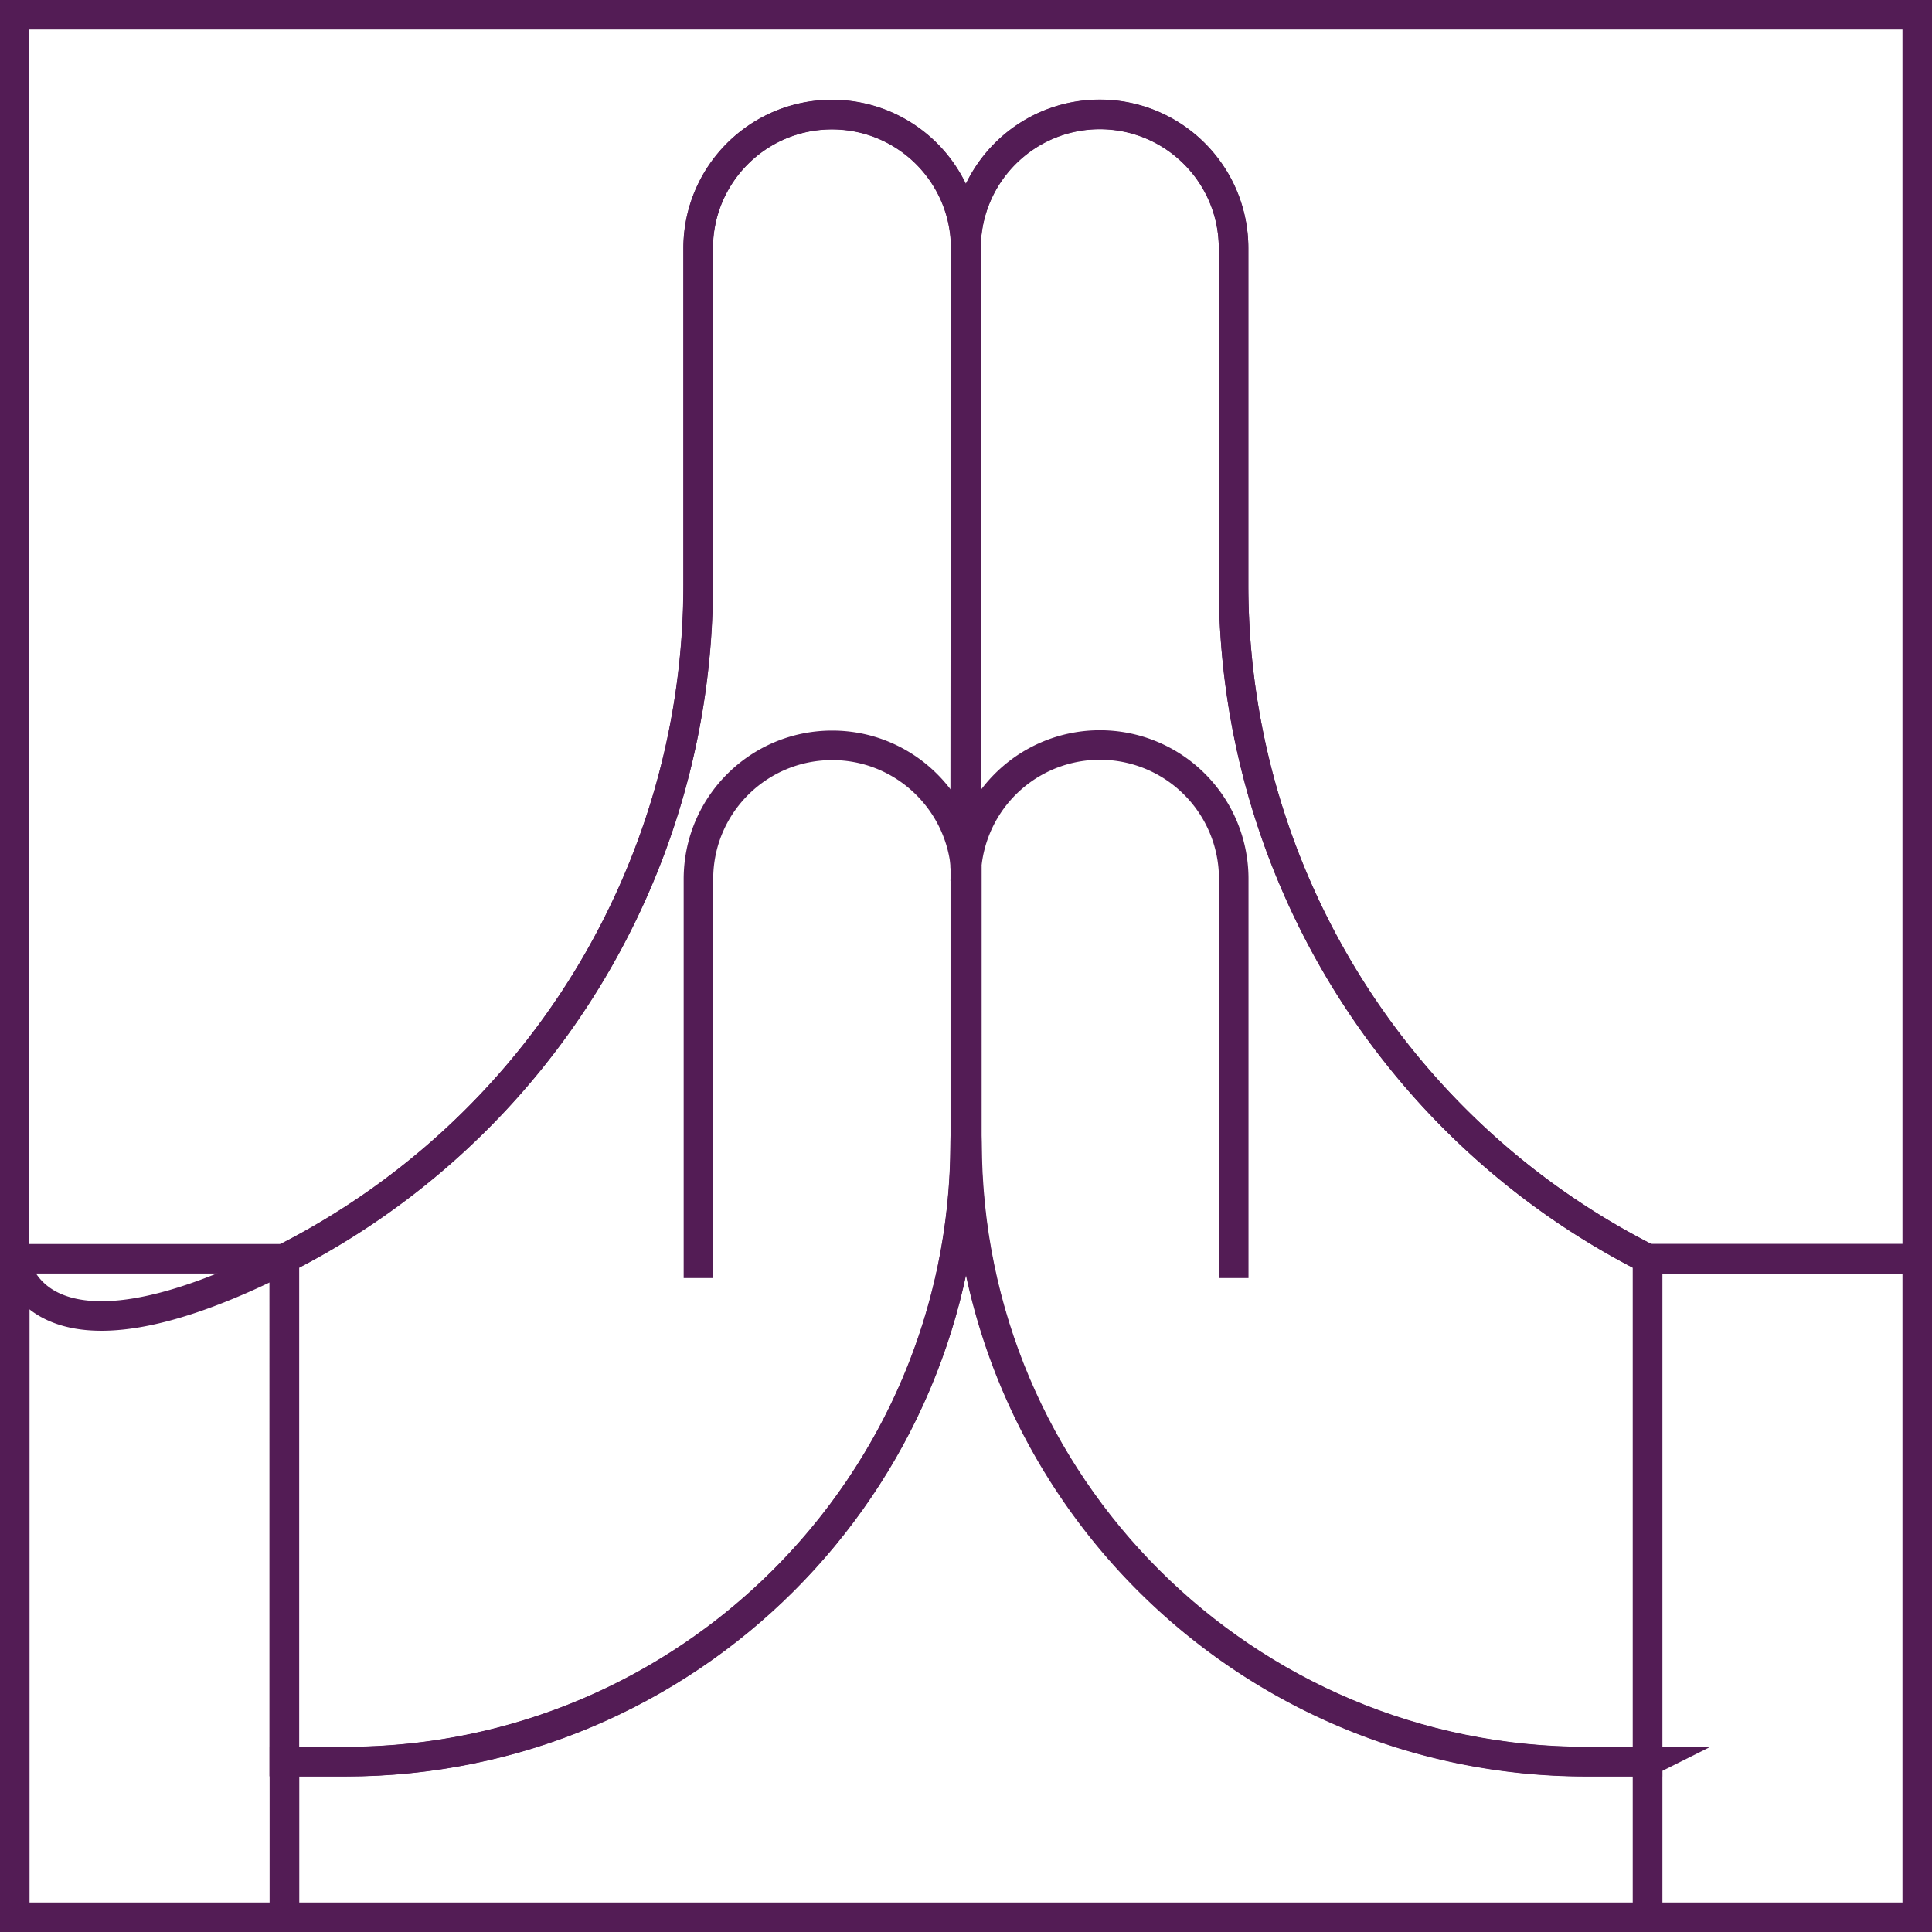
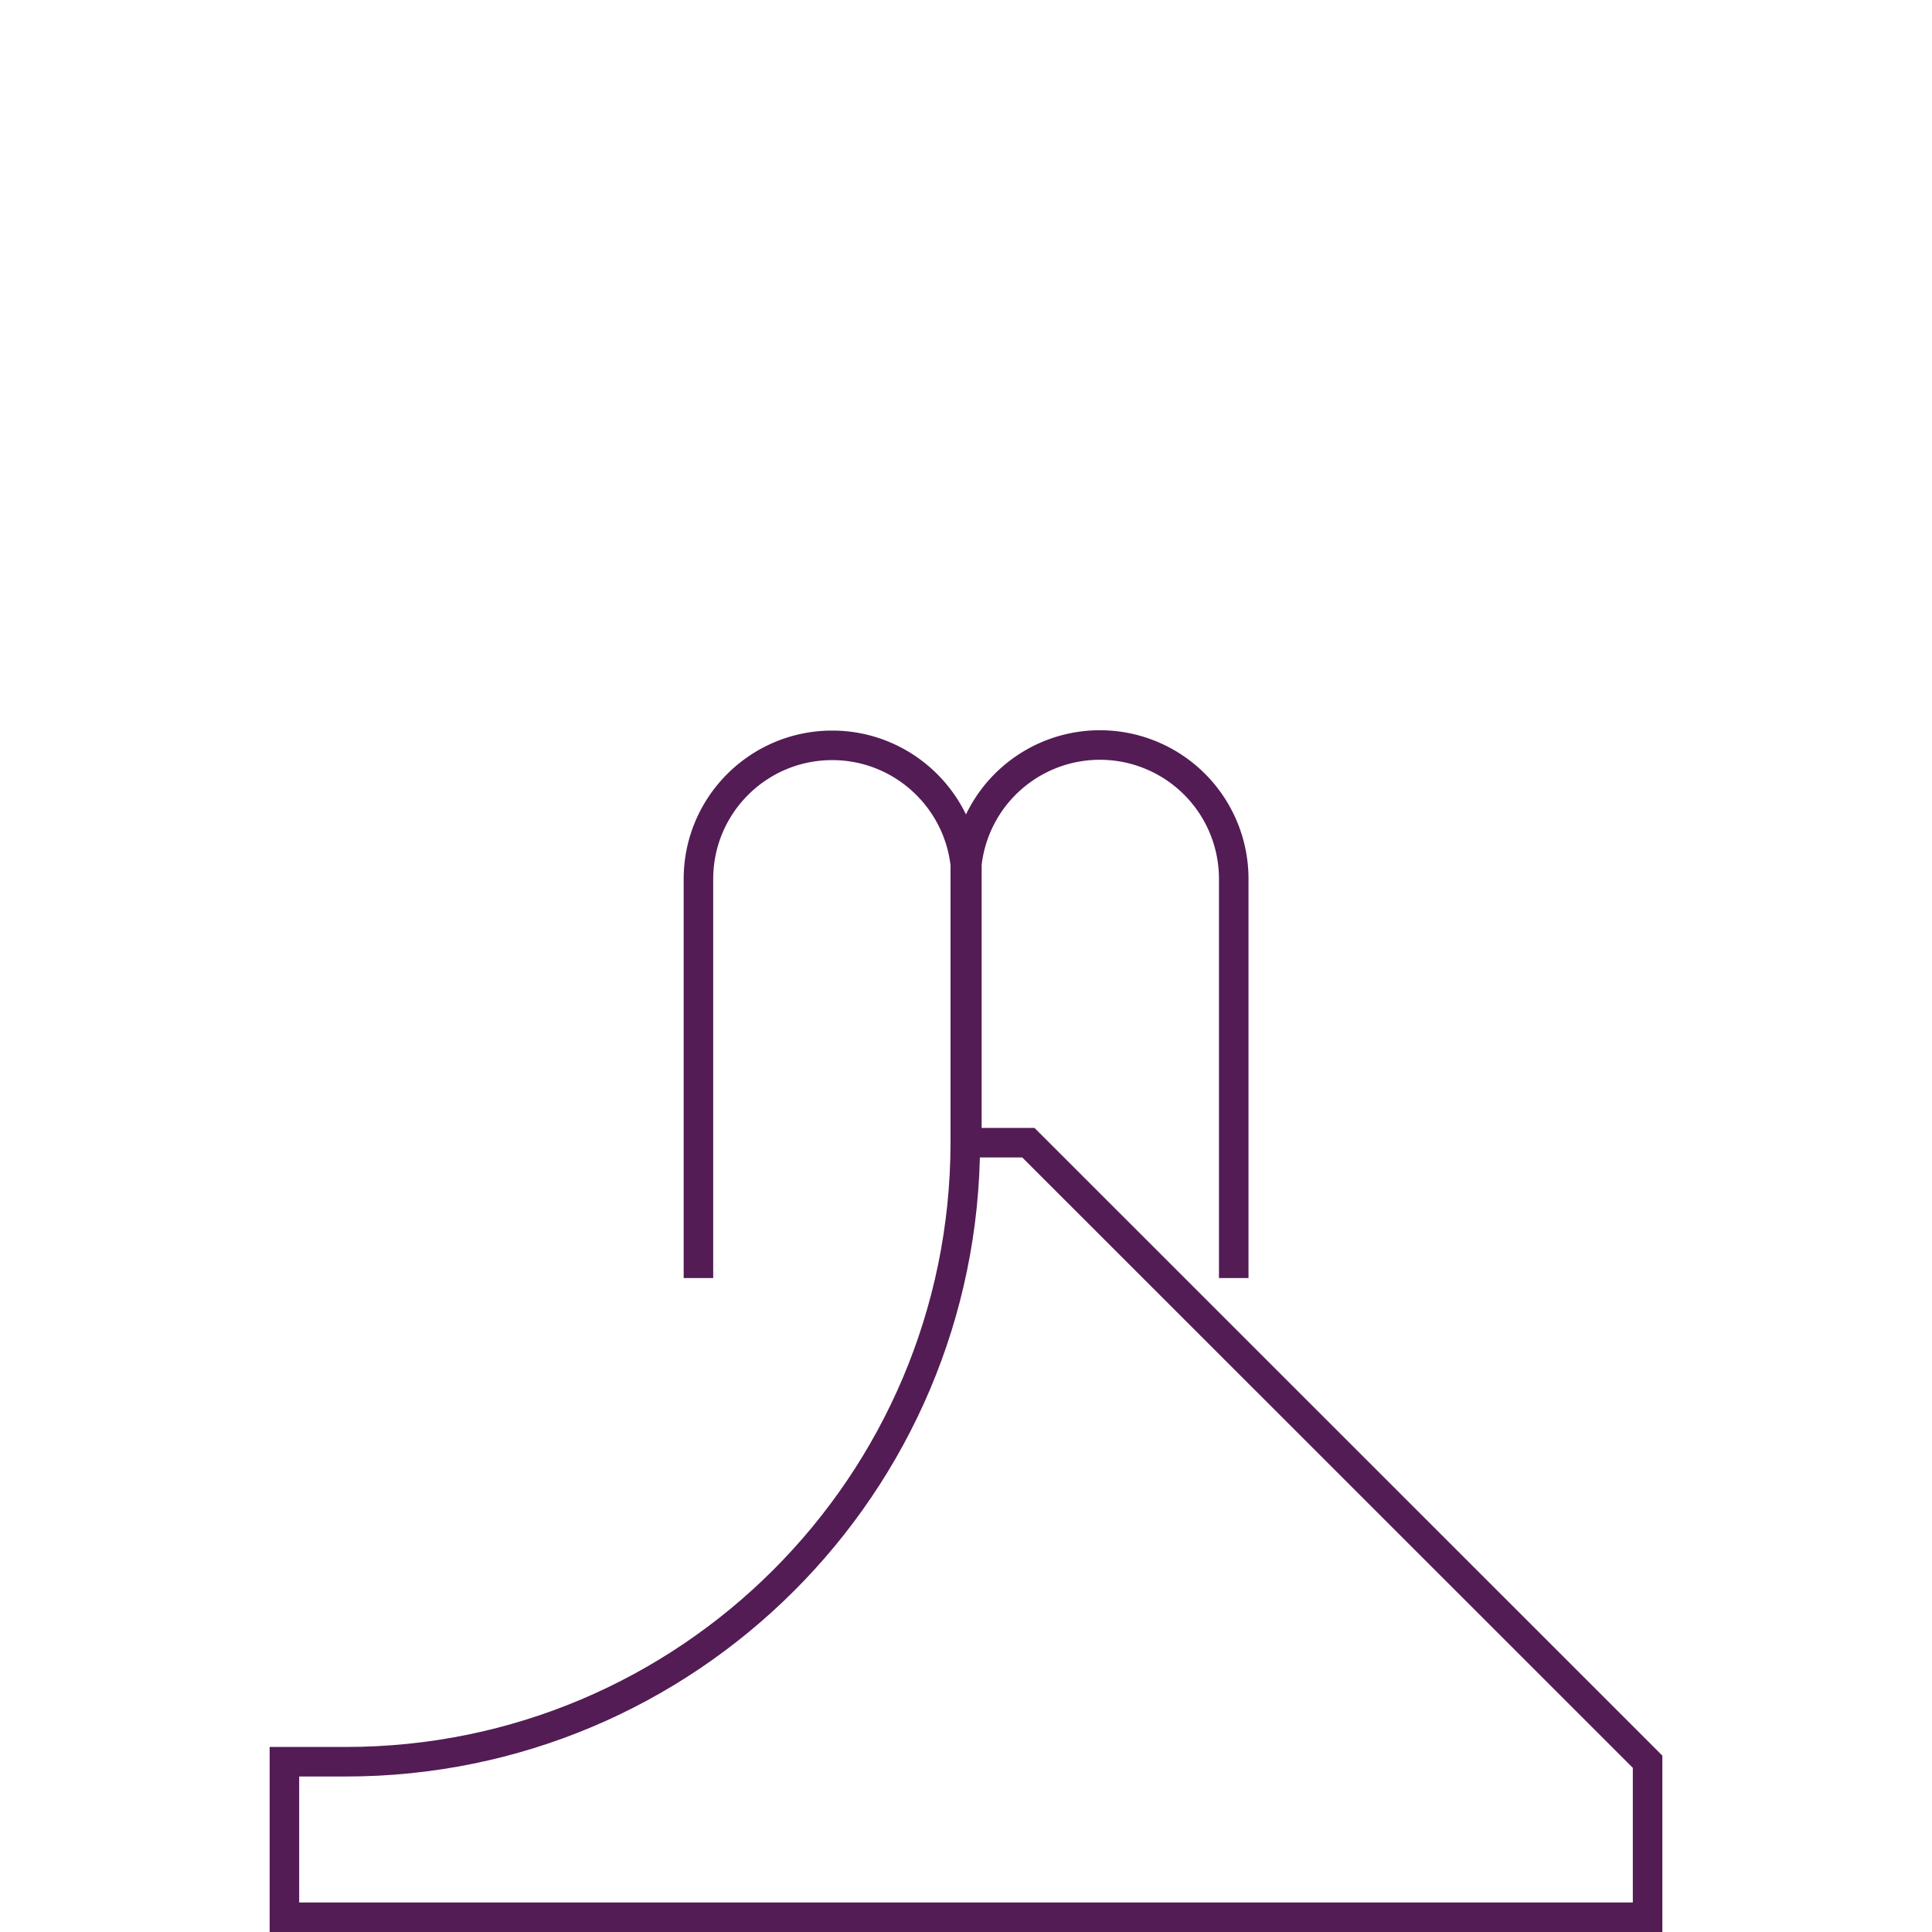
<svg xmlns="http://www.w3.org/2000/svg" id="Layer_2" viewBox="0 0 111.2 111.2">
  <defs>
    <style>.cls-1{fill:none;stroke:#531c55;stroke-miterlimit:10;stroke-width:1.7px}</style>
  </defs>
  <g id="Layer_1-2">
    <path class="cls-1" d="M40.2 73.56V50.6c0-4.26 3.45-7.7 7.7-7.7 4 0 7.29 3.06 7.67 6.96m.07-.02a7.703 7.703 0 0 1 15.37.76v22.96" />
-     <path class="cls-1" d="M110.35.85v71.6H94.83A43.51 43.51 0 0 1 71 33.65V14.29c0-4.25-3.45-7.7-7.7-7.7s-7.7 3.45-7.7 7.7.03 35.55.03 35.55c-.02.25-.04.5-.04.76 0-.25-.01-.5-.04-.74l.03-35.56c0-4.26-3.44-7.7-7.7-7.7s-7.7 3.45-7.7 7.7v19.36c0 16.42-9.24 31.41-23.83 38.8s-15.52 0-15.52 0V.85h109.5Z" />
-     <path class="cls-1" d="M.85 72.45h15.52v37.9H.85zm93.98 0h15.52v37.9H94.83z" />
-     <path class="cls-1" d="M94.83 101.4v8.95H16.37v-8.95h3.53c19.68 0 35.63-15.94 35.66-35.62V49.85c.04.24.05.49.05.74 0-.26.01-.51.04-.76v15.54l.01.4c.02 19.68 15.98 35.62 35.66 35.62h3.53Z" />
-     <path class="cls-1" d="m55.59 14.28-.03 35.57v15.52l-.01.4c-.02 19.67-15.98 35.62-35.66 35.62h-3.53V72.44a43.51 43.51 0 0 0 23.83-38.8V14.29c0-4.25 3.45-7.7 7.7-7.7s7.7 3.44 7.7 7.7Zm39.24 58.17v28.95H91.3c-19.68 0-35.63-15.94-35.66-35.62V49.84l-.04-35.55c0-4.26 3.45-7.71 7.7-7.71s7.7 3.45 7.7 7.7v19.36c0 16.42 9.24 31.41 23.83 38.8Z" />
+     <path class="cls-1" d="M94.83 101.4v8.95H16.37v-8.95h3.53c19.68 0 35.63-15.94 35.66-35.62V49.85c.04.24.05.49.05.74 0-.26.01-.51.04-.76v15.54l.01.4h3.53Z" />
  </g>
</svg>